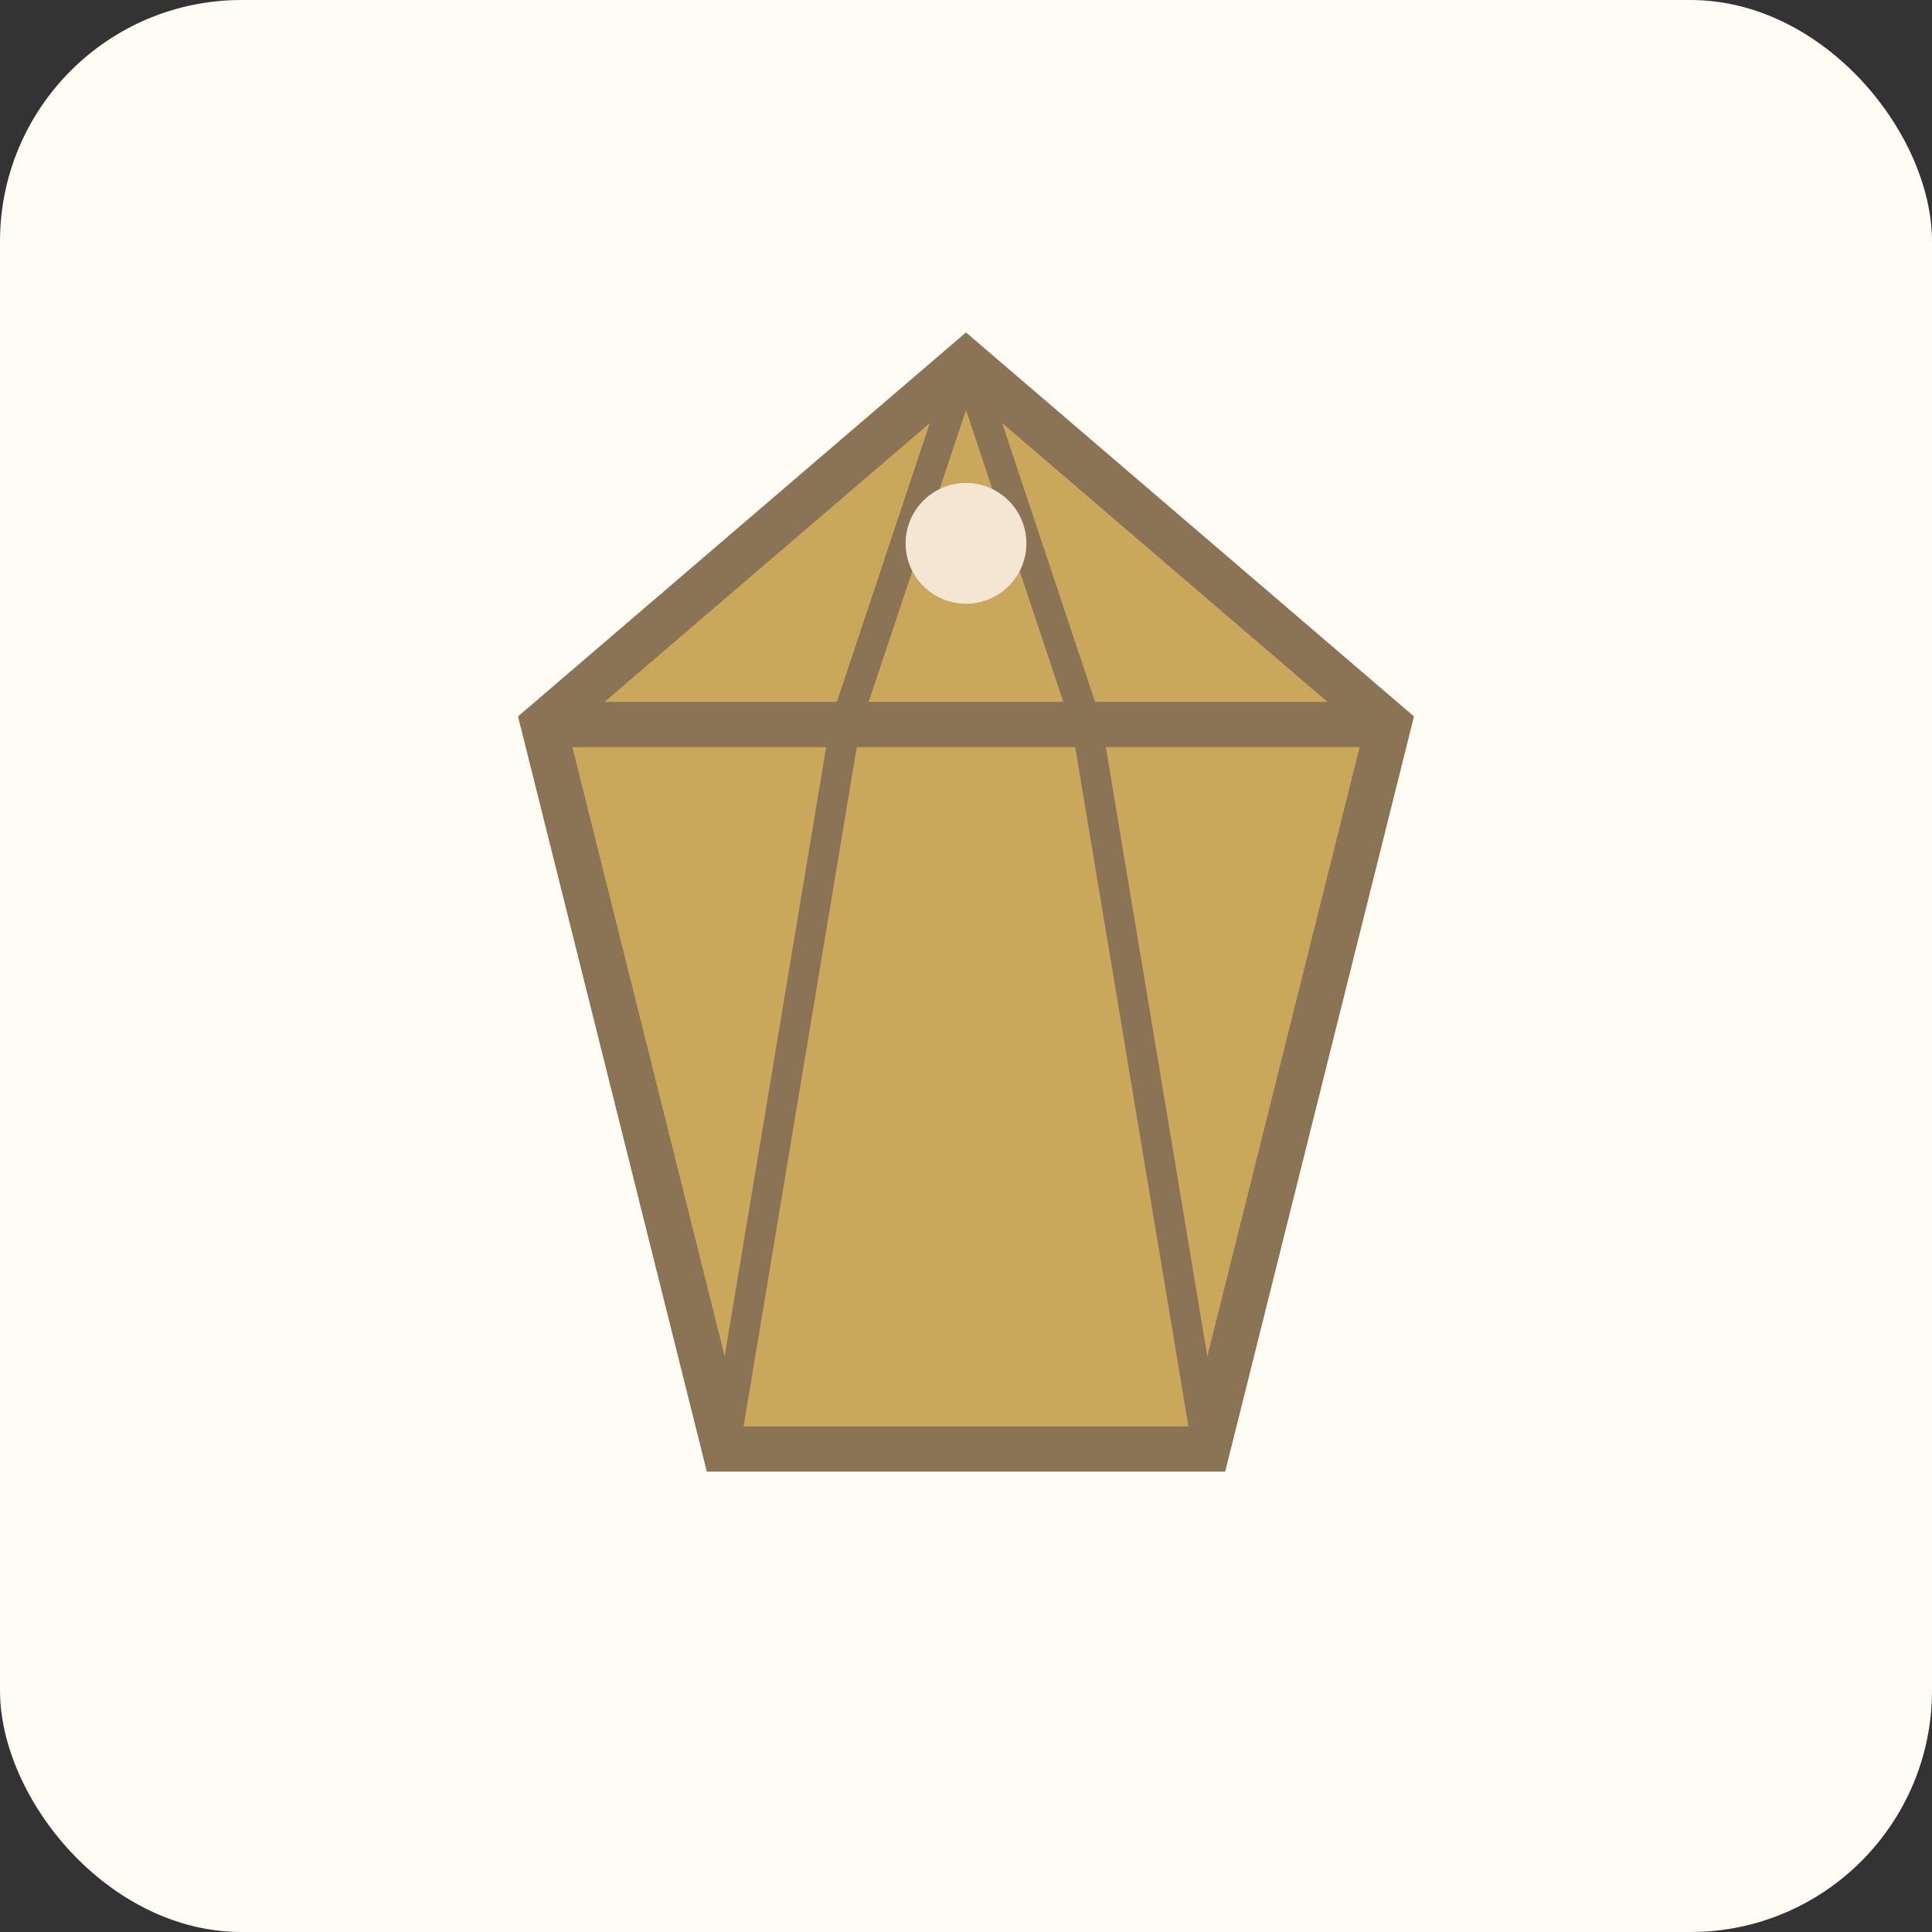
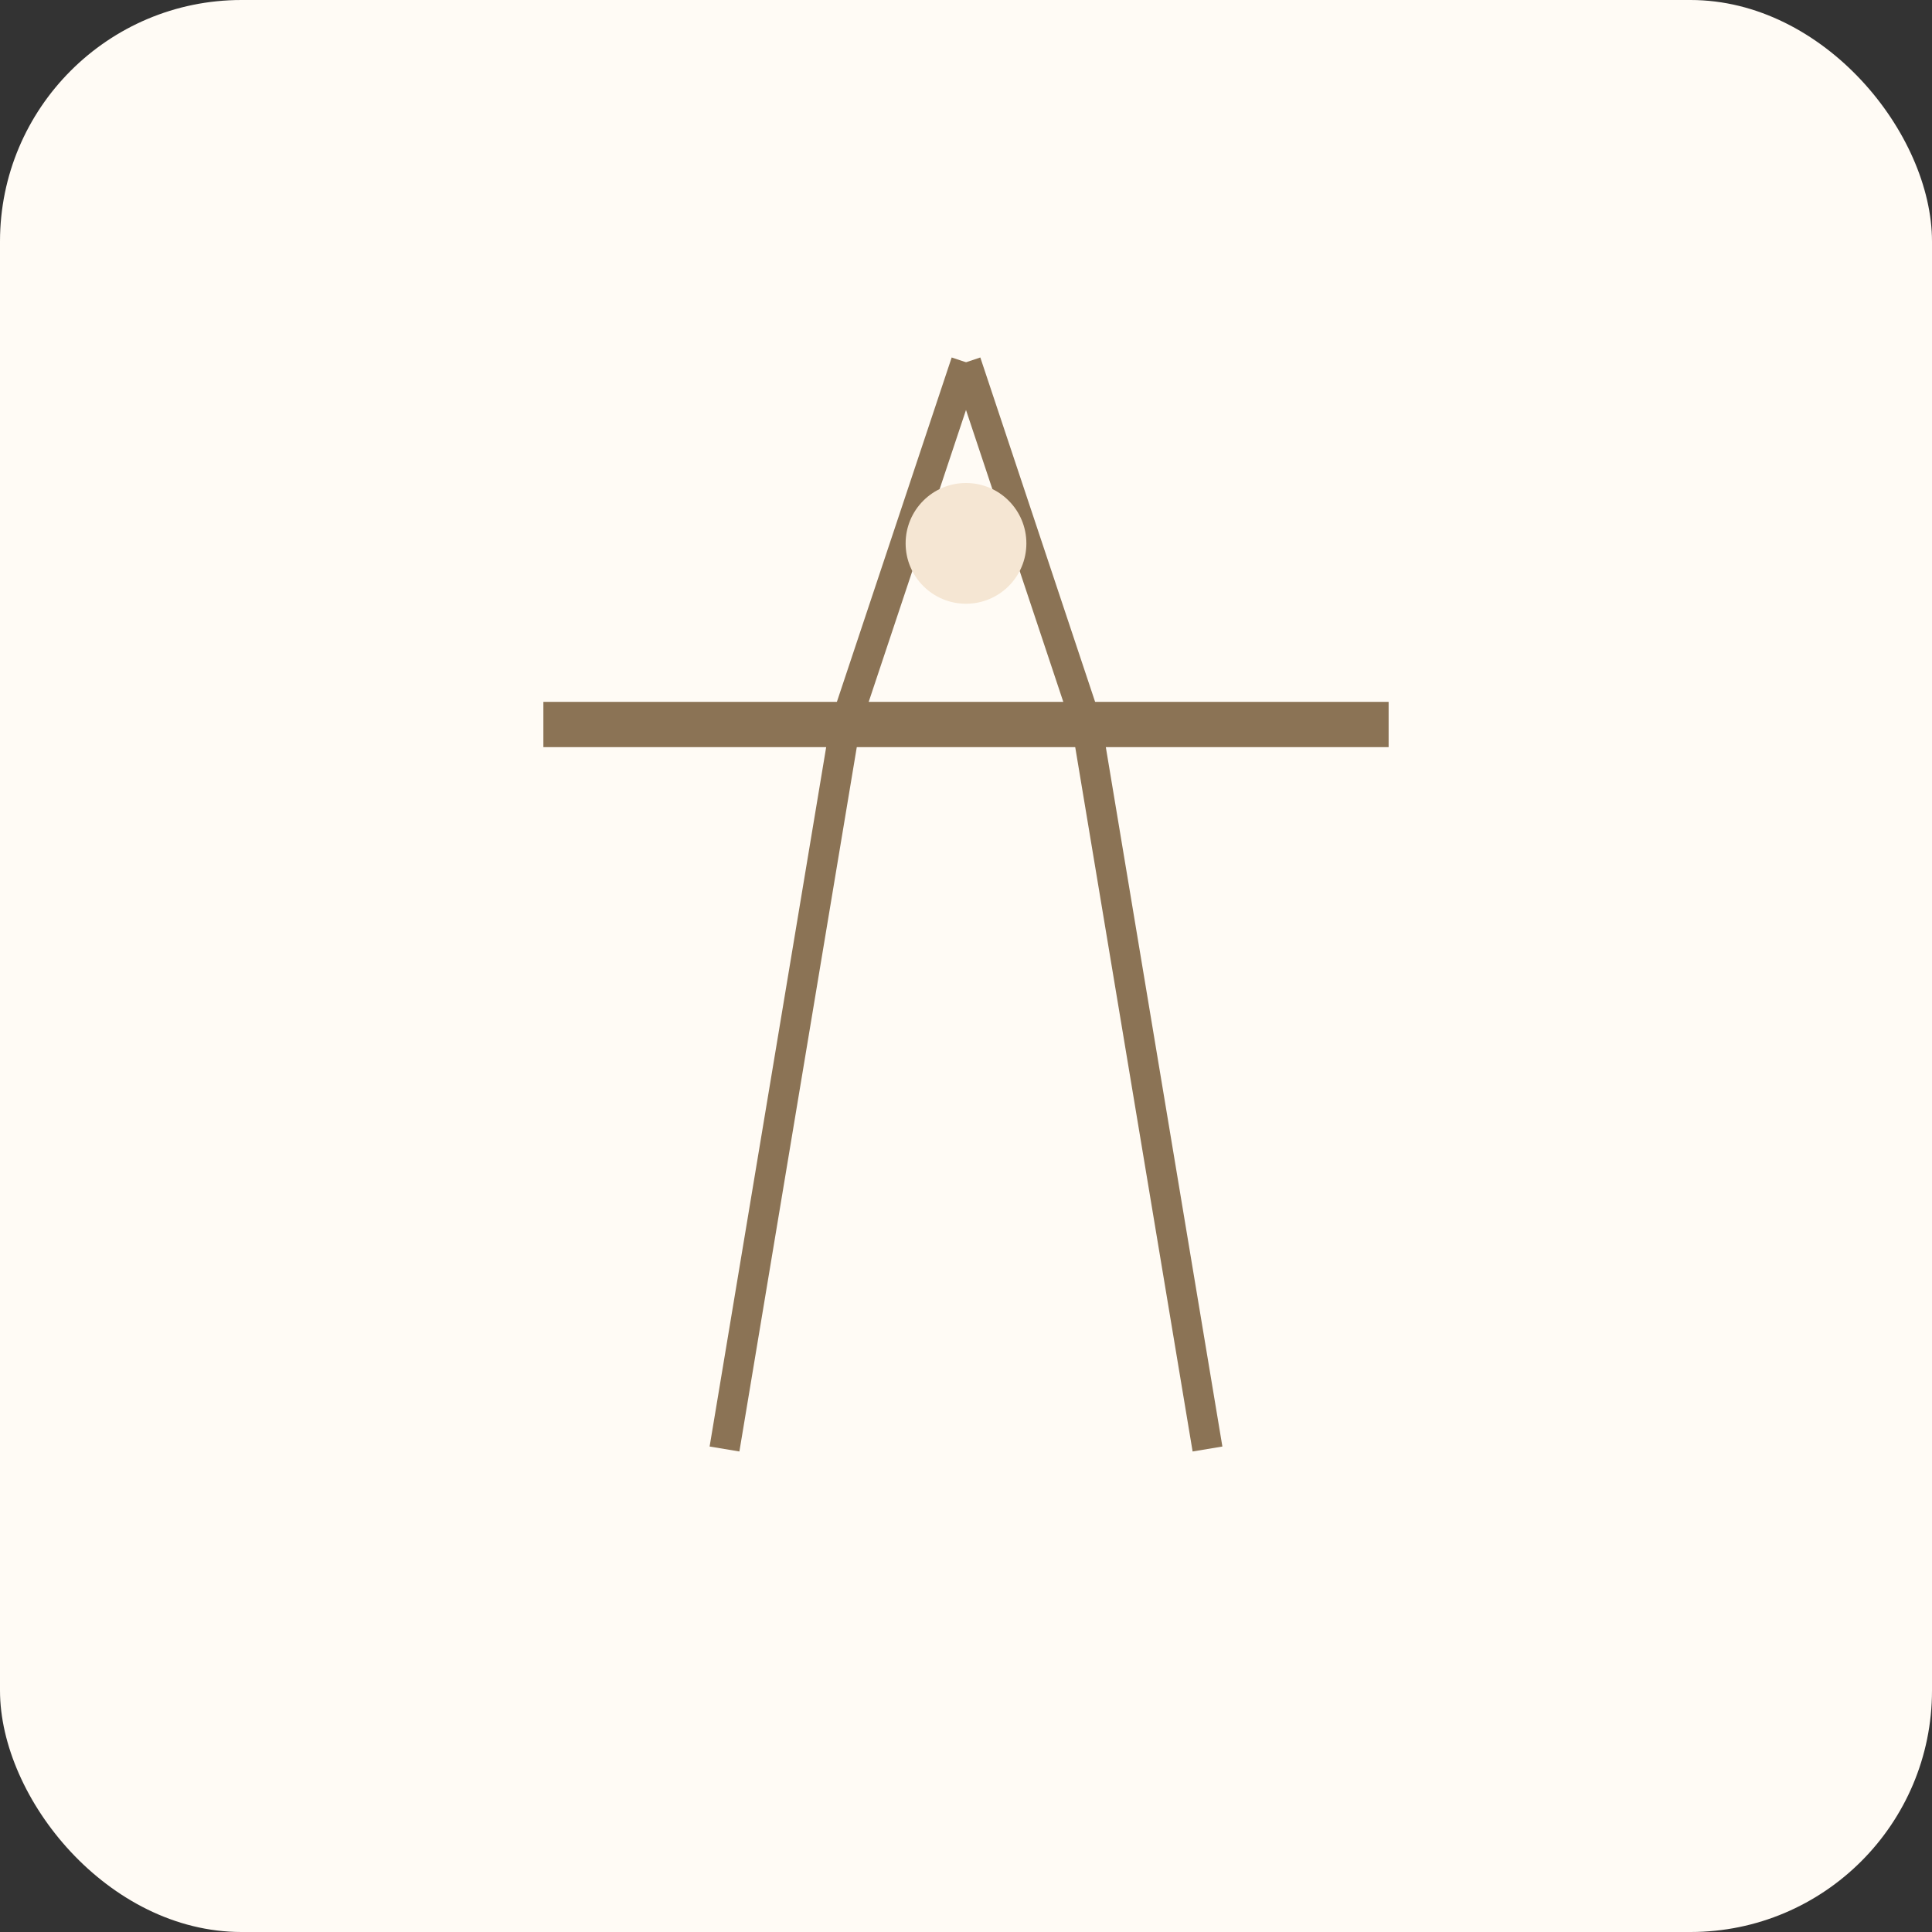
<svg xmlns="http://www.w3.org/2000/svg" viewBox="0 0 64 64">
  <rect x="0" y="0" width="64" height="64" fill="#333333" stroke="none" />
  <rect width="64" height="64" fill="#FFFBF5" rx="8" />
-   <path d="M32 12 L46 24 L40 48 L24 48 L18 24 Z" fill="#C9A85C" stroke="#8B7355" stroke-width="1.5" />
  <path d="M32 12 L28 24 L24 48" fill="none" stroke="#8B7355" stroke-width="1" />
  <path d="M32 12 L36 24 L40 48" fill="none" stroke="#8B7355" stroke-width="1" />
  <path d="M18 24 L32 24 L46 24" fill="none" stroke="#8B7355" stroke-width="1.5" />
  <circle cx="32" cy="18" r="2" fill="#F5E6D3" />
</svg>